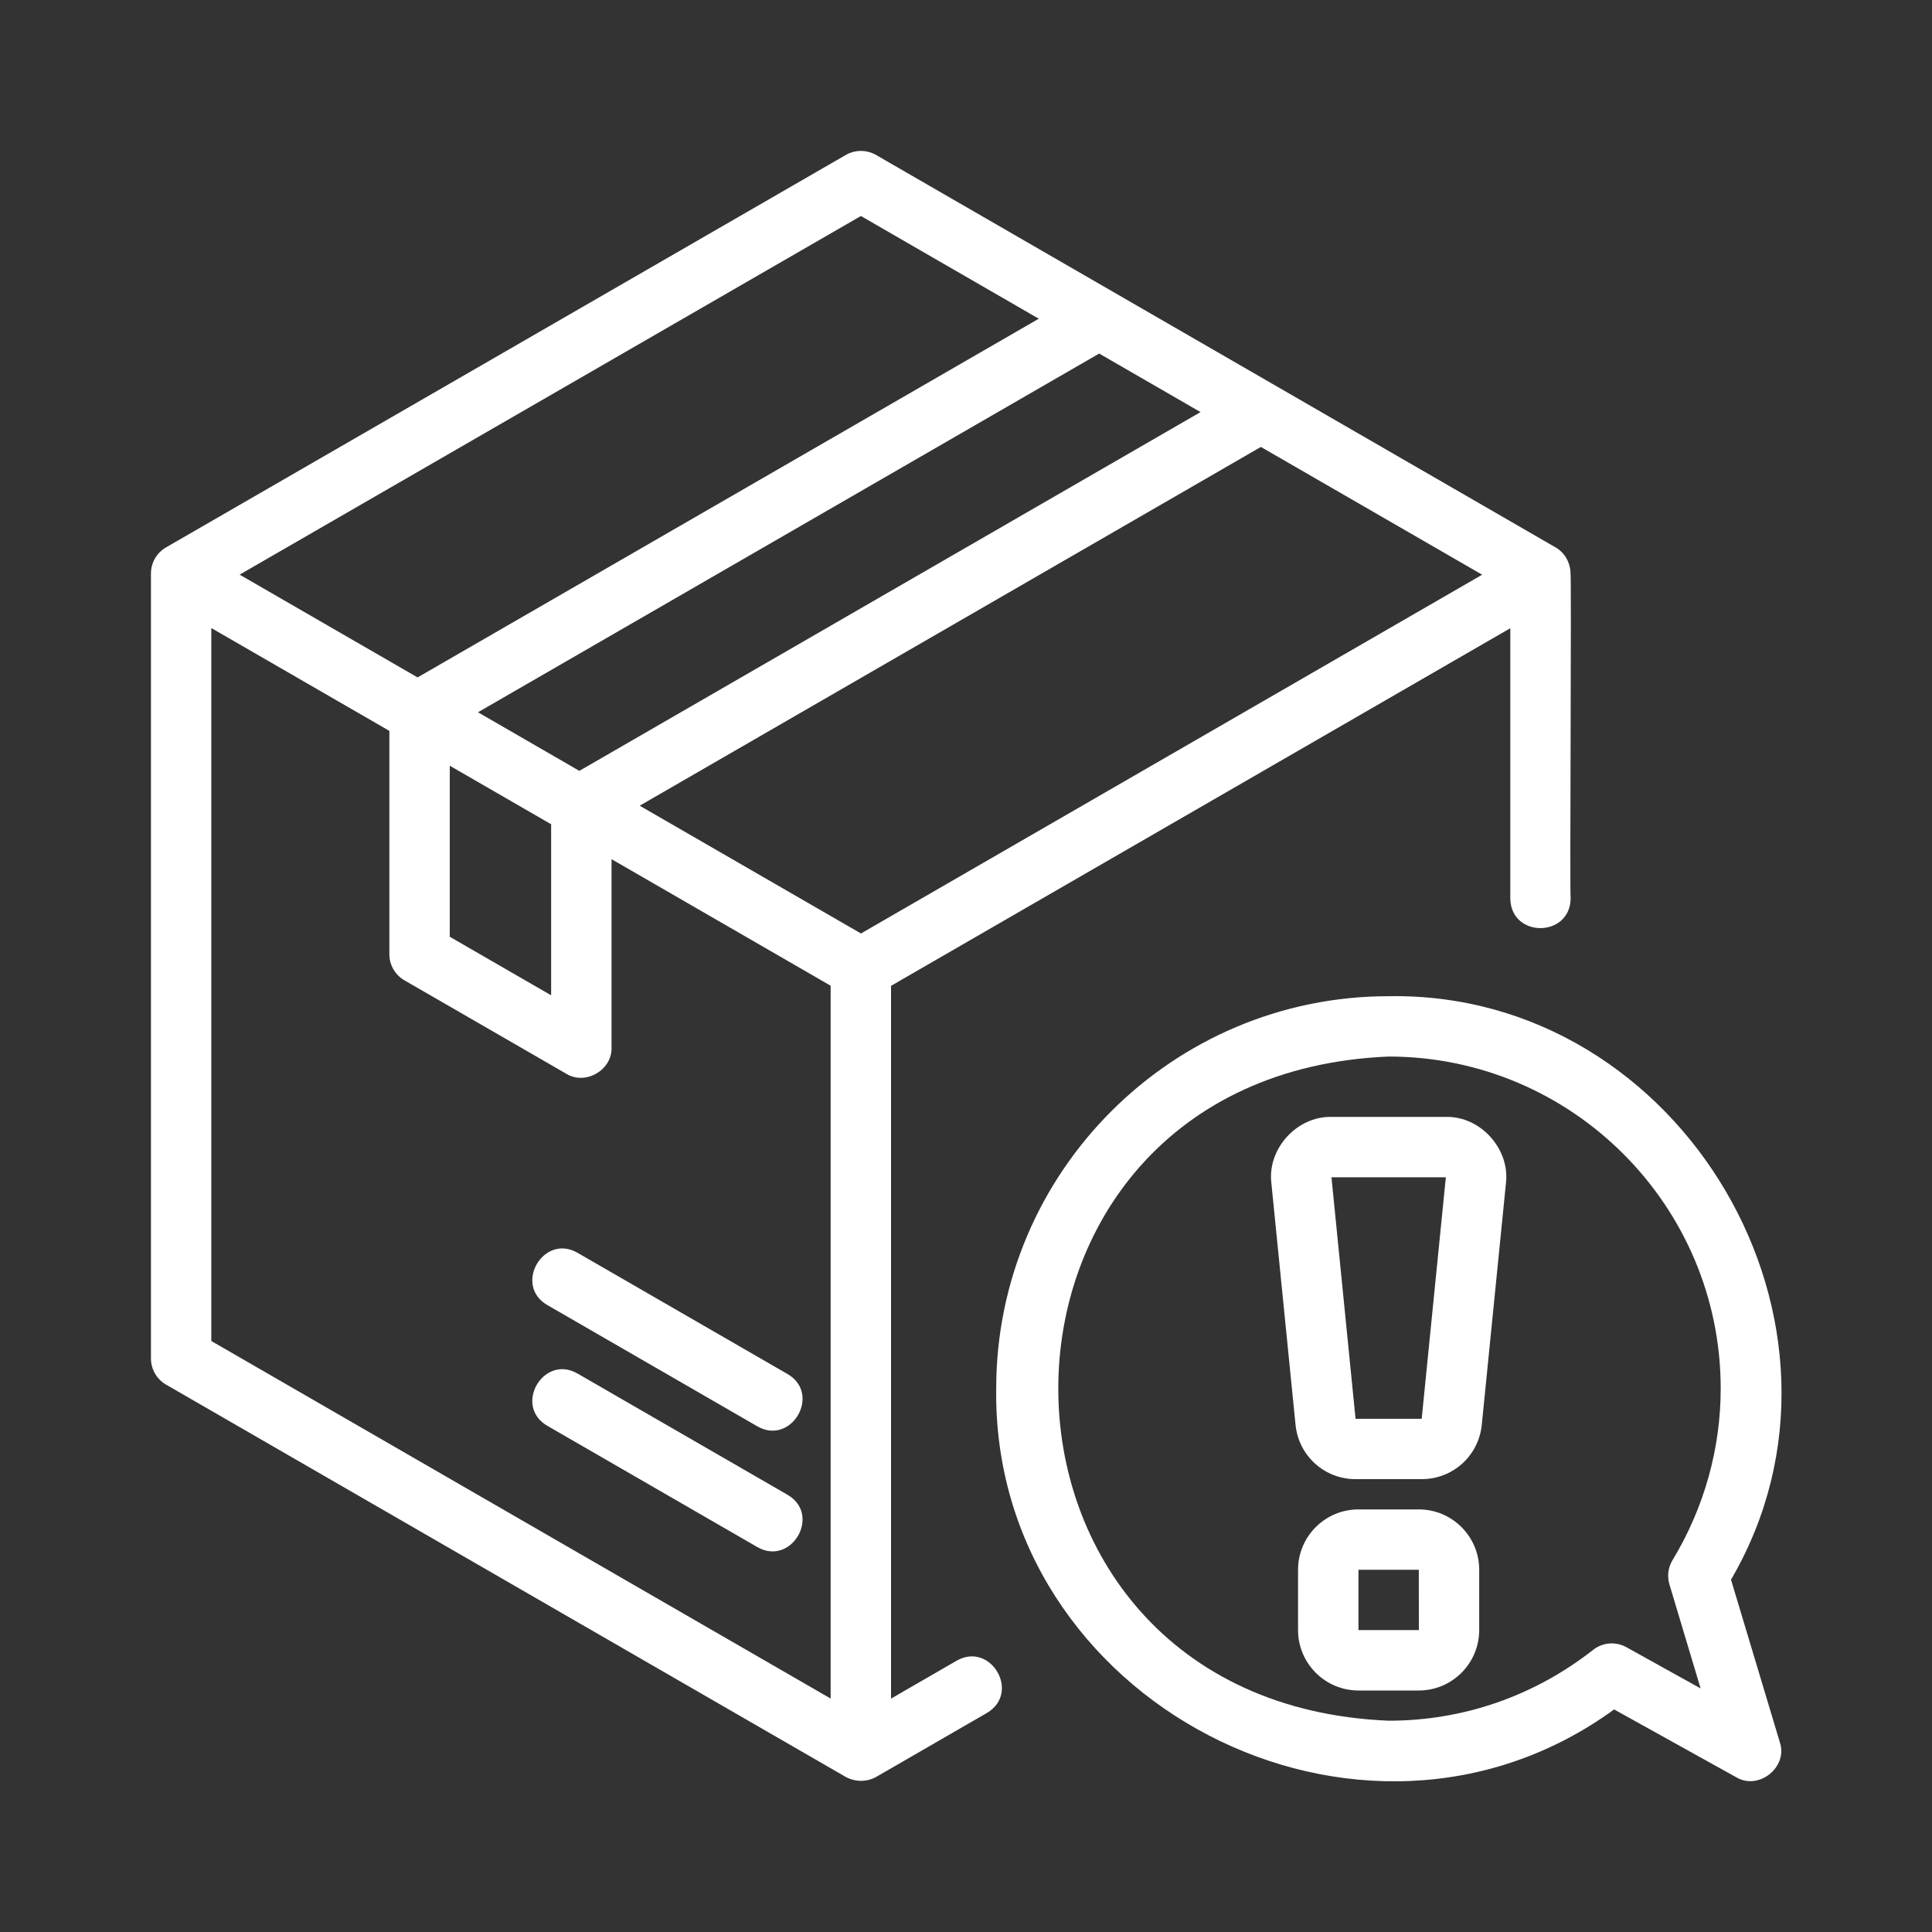
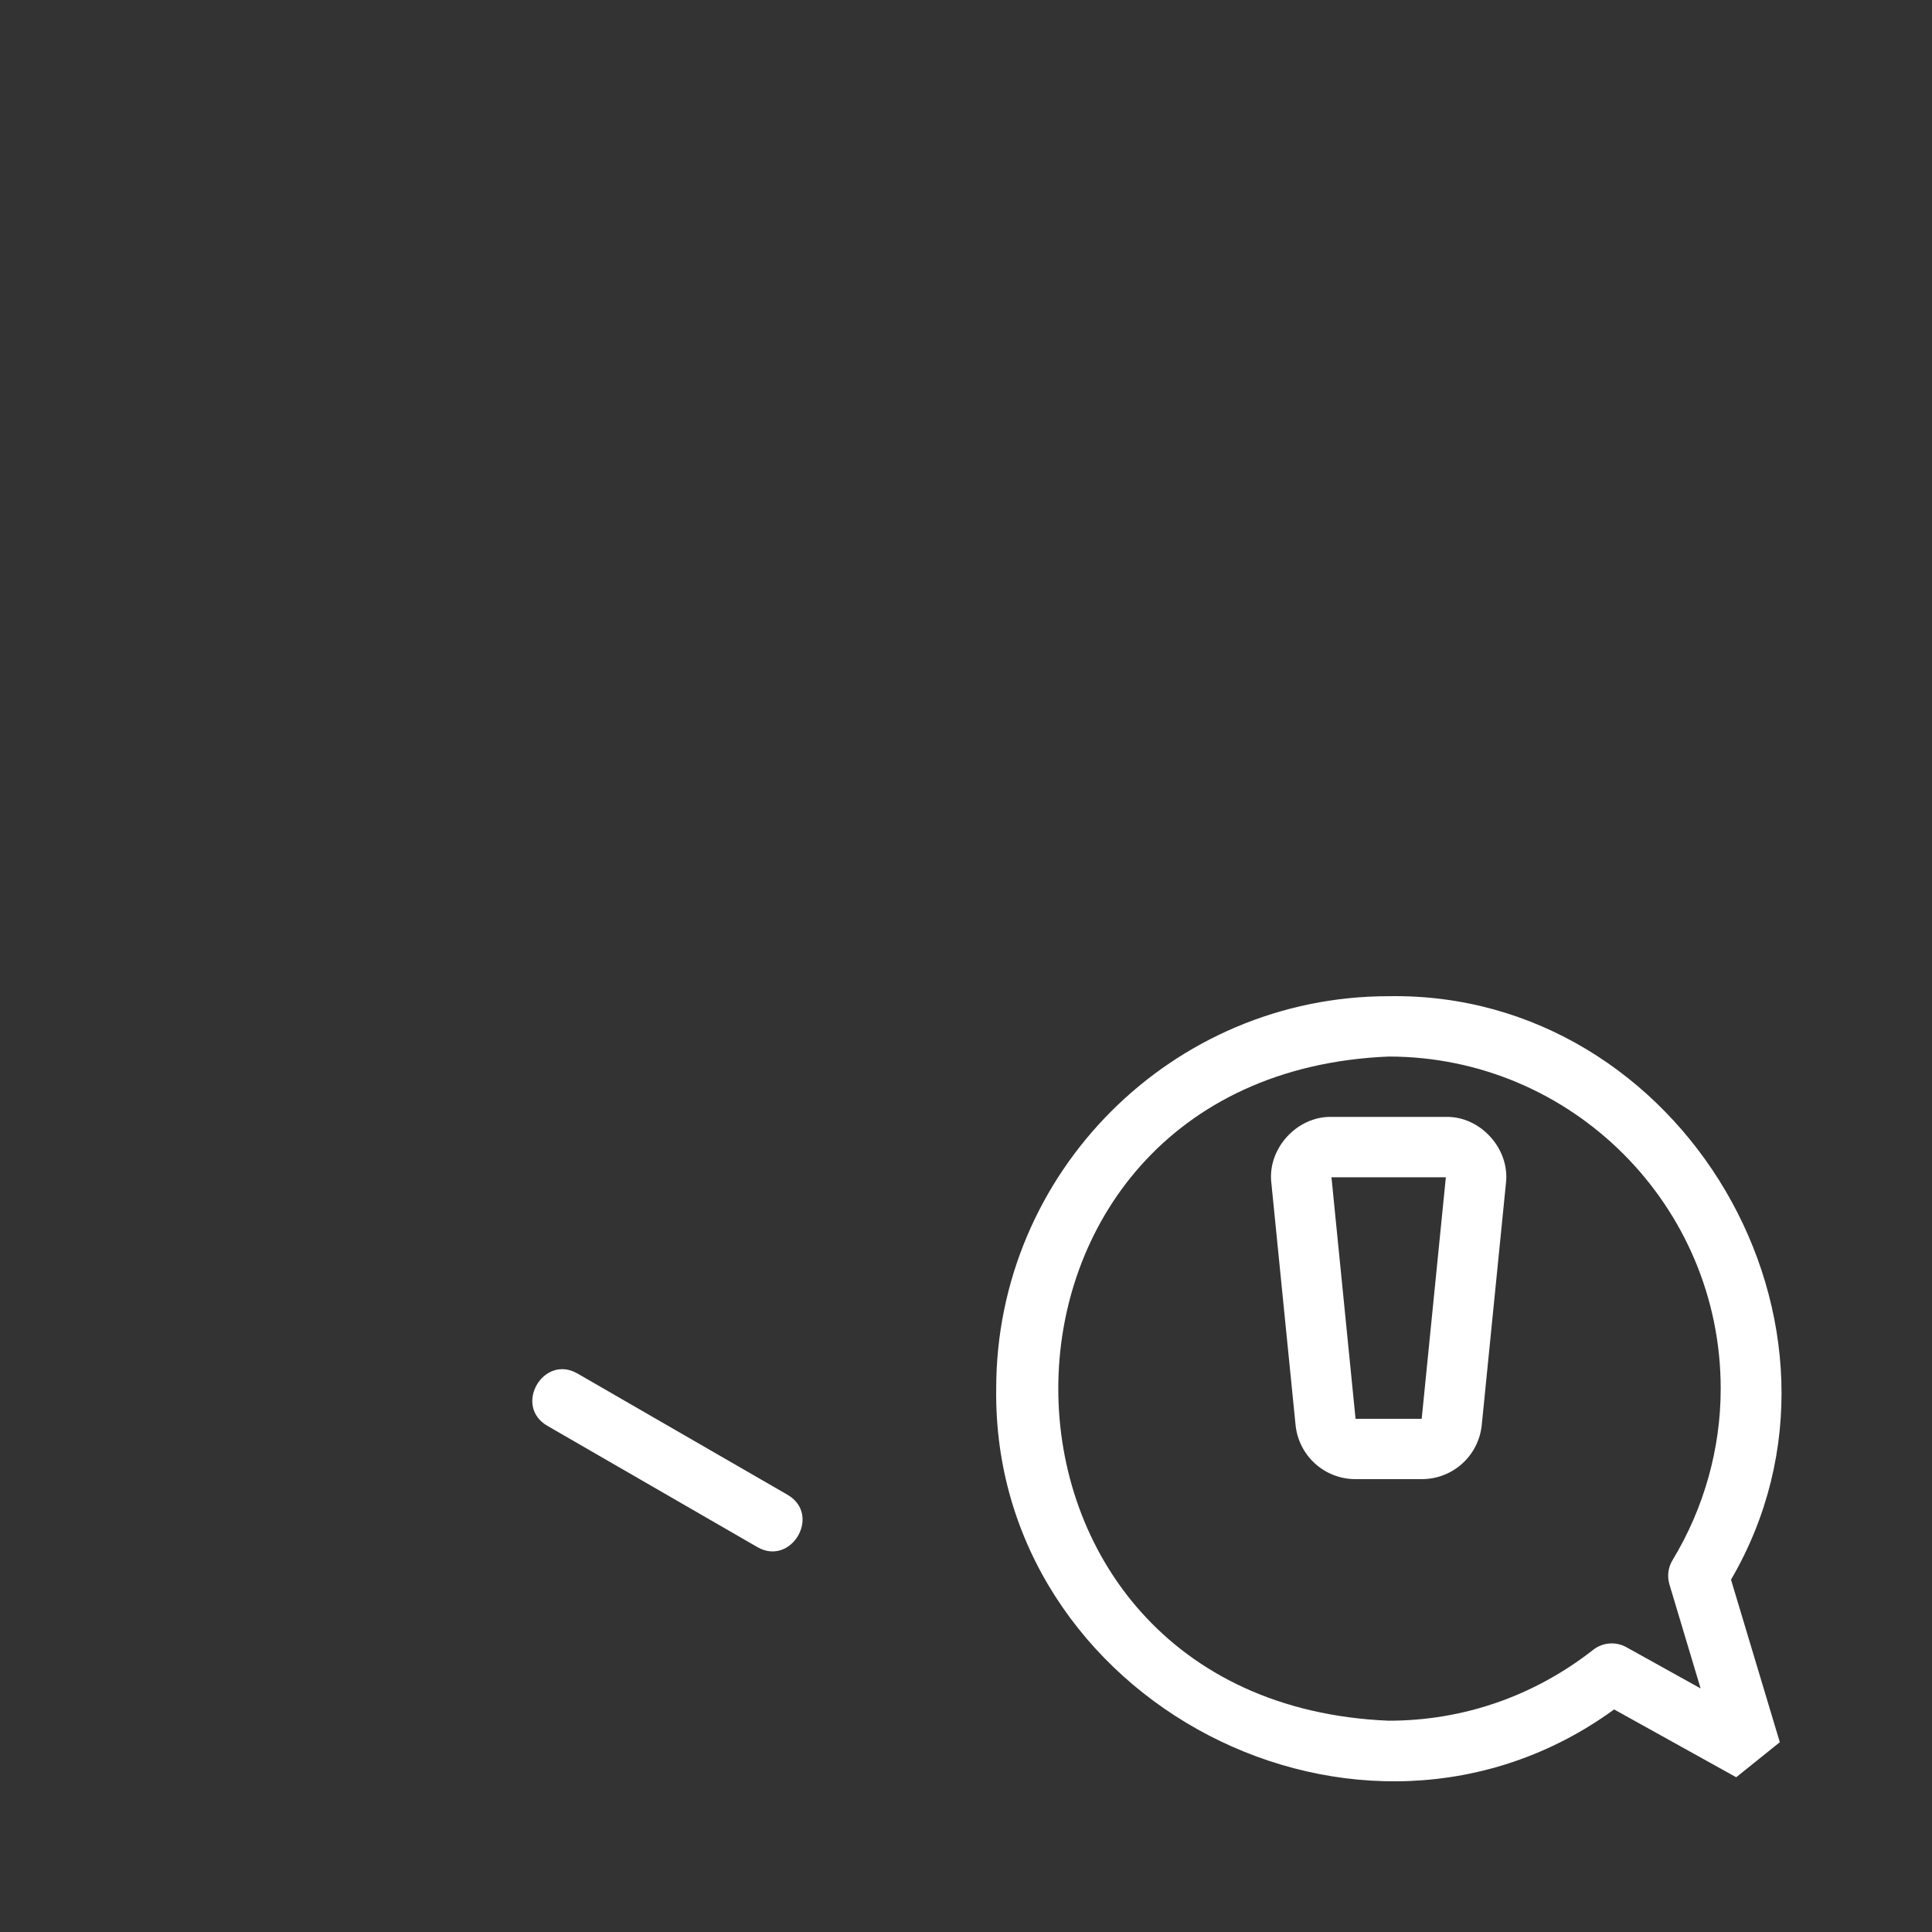
<svg xmlns="http://www.w3.org/2000/svg" width="30" height="30" viewBox="0 0 30 30" fill="none">
  <rect x="0" y="0" width="30" height="30" fill="#333333" stroke="none" />
  <g id="fi_8159903">
    <g id="Group">
-       <path id="Vector" d="M14.855 25.787L13.836 26.376V15.308L23.452 9.755V13.95C23.459 14.567 24.381 14.564 24.389 13.95C24.373 13.931 24.405 8.897 24.386 8.88C24.377 8.723 24.292 8.579 24.155 8.5L13.603 2.406C13.458 2.323 13.279 2.323 13.134 2.406L2.578 8.5C2.433 8.584 2.344 8.738 2.344 8.906V21.093C2.344 21.261 2.433 21.416 2.578 21.5L13.134 27.593C13.283 27.671 13.454 27.674 13.603 27.593C13.603 27.593 15.324 26.599 15.324 26.599C15.855 26.286 15.385 25.485 14.855 25.787ZM6.984 11.89L8.558 12.799V15.455L6.984 14.546V11.89ZM7.422 11.06L17.068 5.49L18.642 6.399L8.996 11.97L7.422 11.06ZM19.579 6.94L23.015 8.924L13.369 14.495L9.933 12.511L19.579 6.94ZM13.368 3.354L16.13 4.949L6.484 10.519L3.721 8.923L13.368 3.354ZM3.281 9.752L6.046 11.349V14.817C6.046 14.984 6.135 15.139 6.281 15.223L8.793 16.673C9.09 16.857 9.507 16.617 9.496 16.267C9.496 16.267 9.496 13.341 9.496 13.341L12.898 15.306V26.375L3.281 20.823V9.752Z" fill="white" />
      <path id="Vector_2" d="M12.229 23.211L8.967 21.328C8.437 21.023 7.968 21.831 8.499 22.14L11.76 24.023C12.288 24.327 12.761 23.521 12.229 23.211Z" fill="white" />
-       <path id="Vector_3" d="M8.499 20.265L11.76 22.148C12.288 22.452 12.761 21.646 12.229 21.336L8.967 19.453C8.437 19.149 7.968 19.956 8.499 20.265Z" fill="white" />
-       <path id="Vector_4" d="M27.637 27.053L26.879 24.529C29.18 20.588 26.124 15.39 21.562 15.469C18.203 15.469 15.469 18.202 15.469 21.562C15.404 26.42 21.137 29.403 25.064 26.544L26.96 27.597C27.309 27.807 27.768 27.439 27.637 27.053ZM25.923 24.603L26.407 26.218L25.255 25.578C25.091 25.486 24.886 25.502 24.738 25.619C23.82 26.338 22.722 26.719 21.563 26.719C14.723 26.436 14.723 16.689 21.563 16.406C24.406 16.406 26.719 18.719 26.719 21.562C26.719 22.497 26.46 23.418 25.971 24.226C25.902 24.339 25.885 24.477 25.923 24.603Z" fill="white" />
+       <path id="Vector_4" d="M27.637 27.053L26.879 24.529C29.18 20.588 26.124 15.39 21.562 15.469C18.203 15.469 15.469 18.202 15.469 21.562C15.404 26.42 21.137 29.403 25.064 26.544L26.96 27.597ZM25.923 24.603L26.407 26.218L25.255 25.578C25.091 25.486 24.886 25.502 24.738 25.619C23.82 26.338 22.722 26.719 21.563 26.719C14.723 26.436 14.723 16.689 21.563 16.406C24.406 16.406 26.719 18.719 26.719 21.562C26.719 22.497 26.46 23.418 25.971 24.226C25.902 24.339 25.885 24.477 25.923 24.603Z" fill="white" />
      <path id="Vector_5" d="M22.451 17.343H20.675C20.136 17.332 19.676 17.84 19.742 18.374C19.742 18.374 20.117 22.124 20.117 22.124C20.165 22.605 20.566 22.968 21.049 22.968H22.076C22.56 22.968 22.961 22.605 23.009 22.124L23.384 18.375C23.449 17.84 22.989 17.331 22.451 17.343ZM22.076 22.031H21.049L20.675 18.281H22.451L22.076 22.031Z" fill="white" />
-       <path id="Vector_6" d="M22.031 23.438H21.094C20.577 23.438 20.156 23.858 20.156 24.375V25.312C20.156 25.829 20.577 26.25 21.094 26.25H22.031C22.548 26.25 22.969 25.829 22.969 25.312V24.375C22.969 23.858 22.548 23.438 22.031 23.438ZM21.094 25.312V24.375H22.031L22.032 25.312H21.094Z" fill="white" />
    </g>
  </g>
</svg>